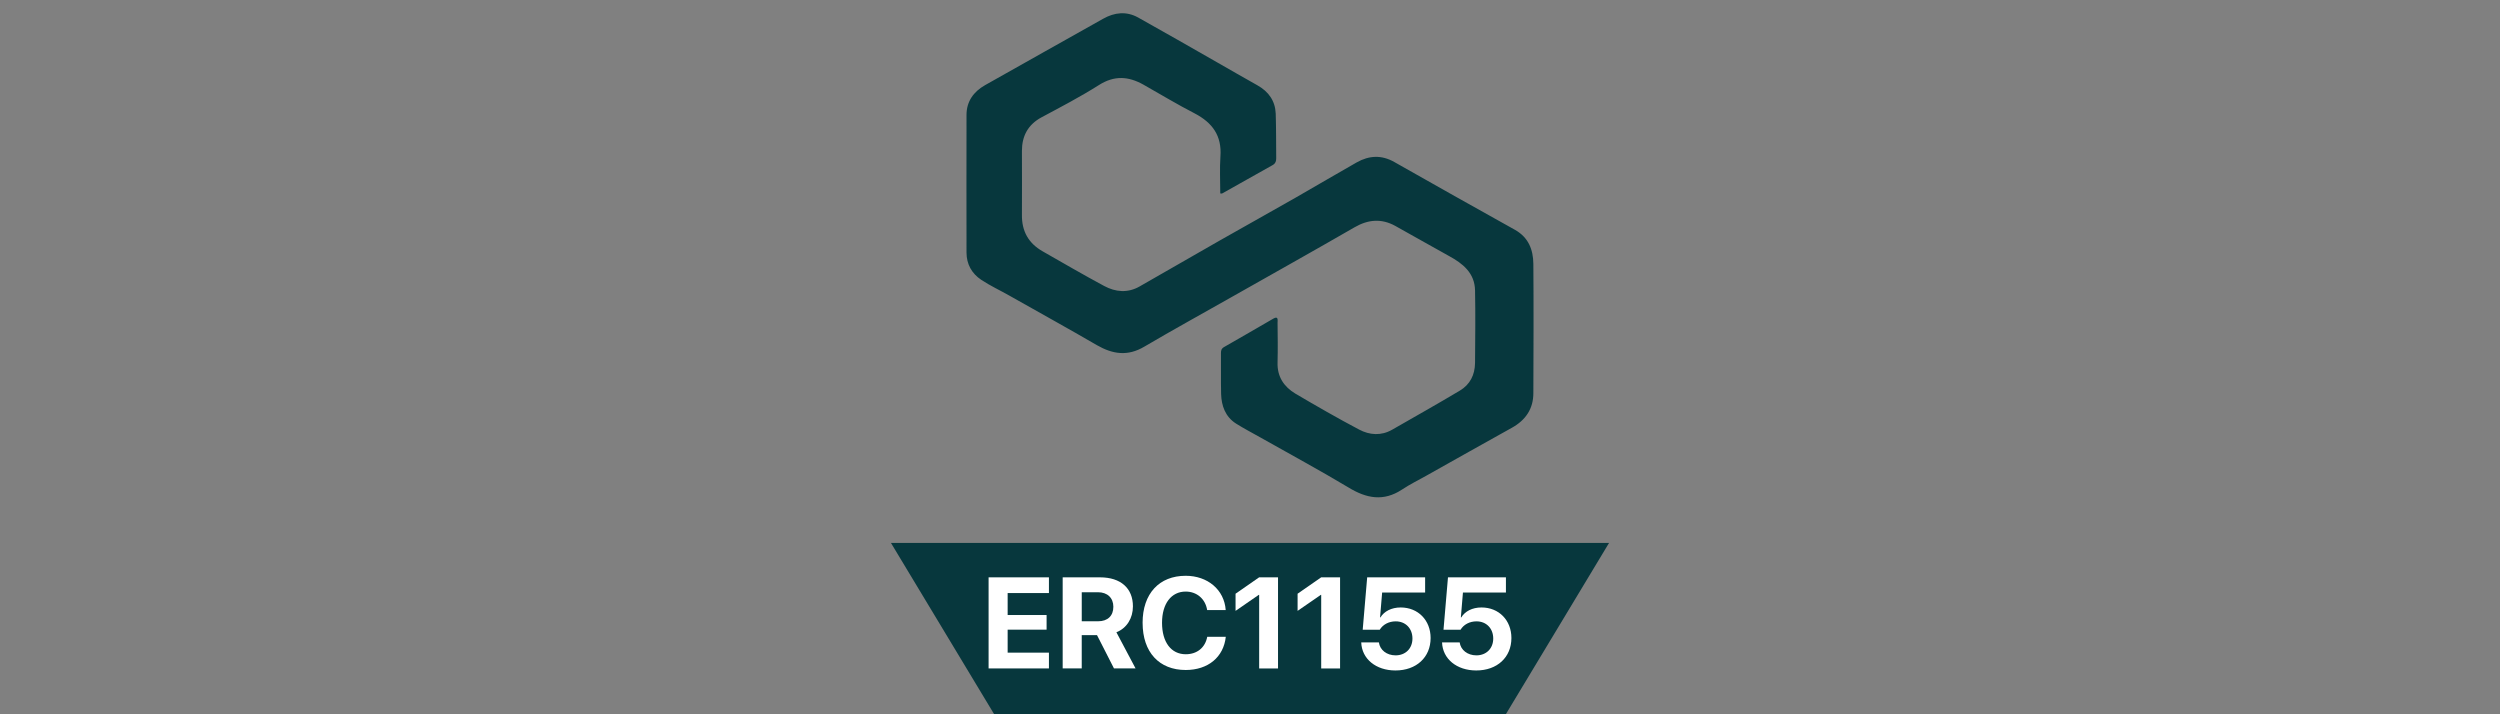
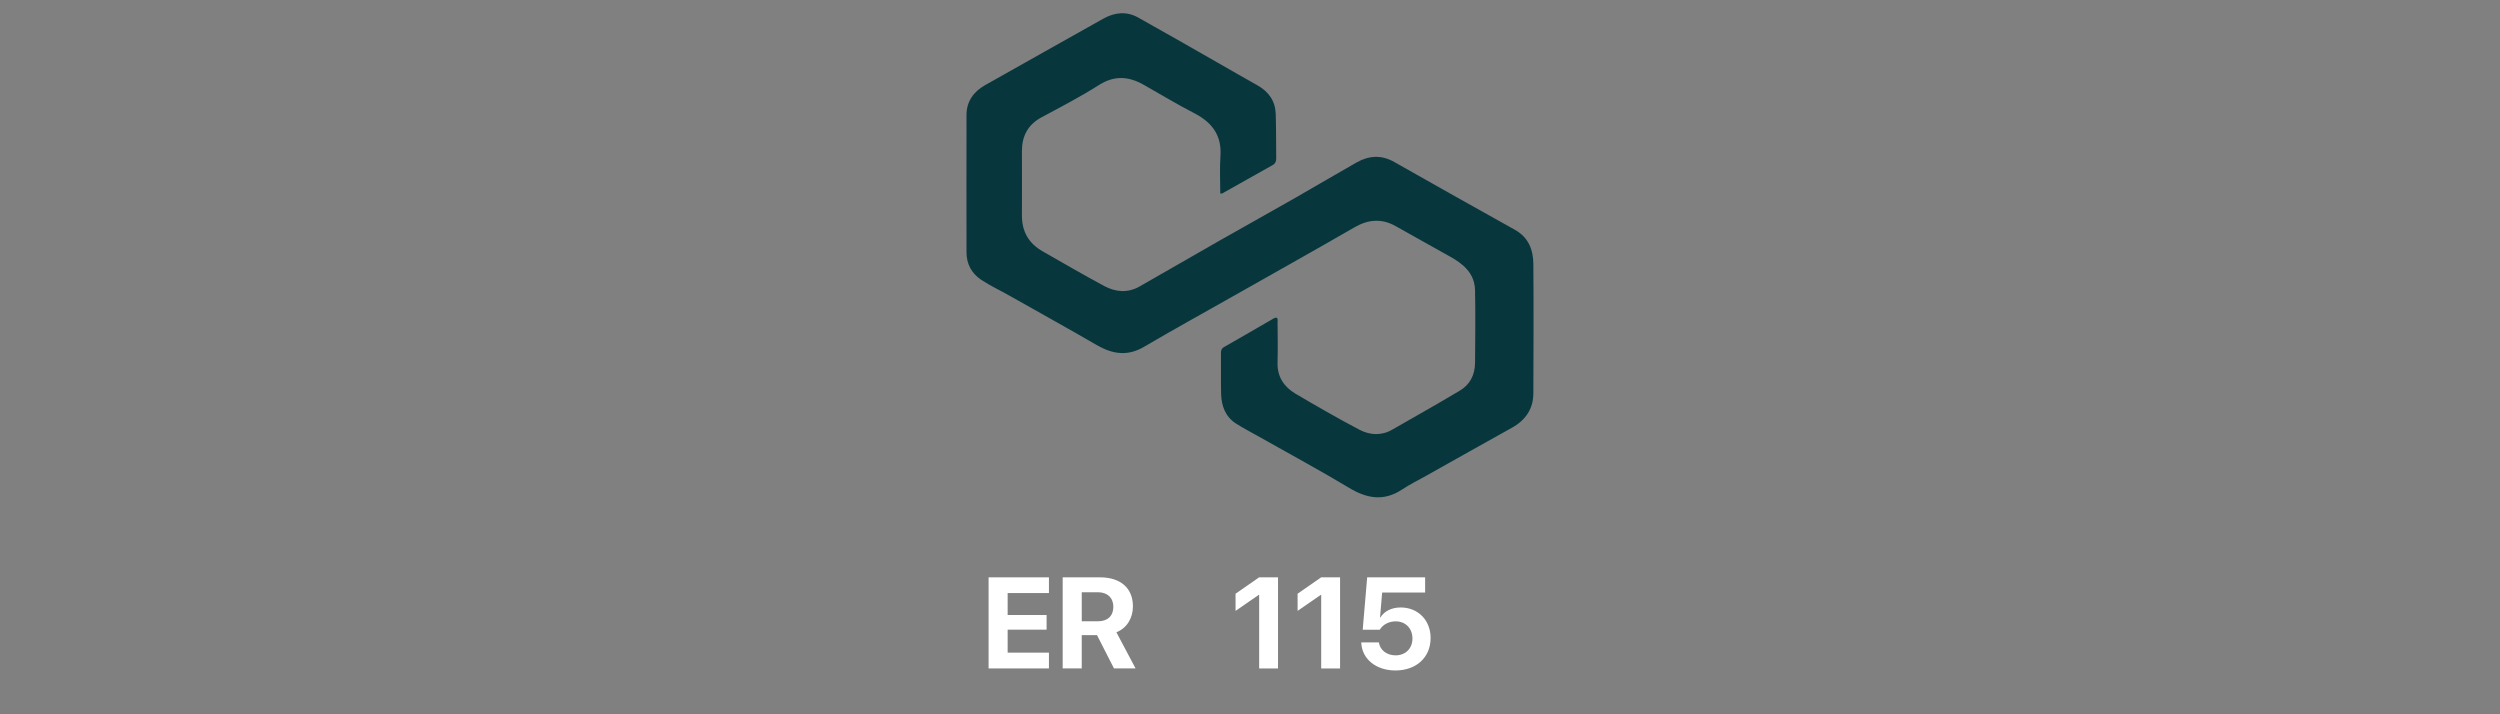
<svg xmlns="http://www.w3.org/2000/svg" id="Layer_1" viewBox="0 0 140 40">
  <rect x="0" y="0" width="140" height="40" fill="#808080" stroke="none" />
  <defs>
    <style>.cls-1{fill:#fff;}.cls-2{fill:#07373d;}</style>
  </defs>
  <path class="cls-2" d="m68.335,10.83c0-.693-.038-1.386.009-2.069.085-1.158-.446-1.889-1.443-2.411-.978-.503-1.918-1.073-2.876-1.614-.835-.465-1.623-.522-2.487.028-1.035.655-2.126,1.225-3.209,1.804-.759.408-1.101,1.044-1.101,1.88,0,1.196.009,2.402,0,3.598-.009.902.37,1.576,1.149,2.022,1.149.655,2.288,1.32,3.455,1.946.636.342,1.32.408,1.984.028,1.509-.864,3.028-1.737,4.538-2.601,1.405-.797,2.819-1.585,4.234-2.392,1.13-.646,2.25-1.31,3.389-1.956.693-.389,1.386-.427,2.107-.019,2.24,1.272,4.49,2.535,6.74,3.788.769.427,1.035,1.111,1.044,1.918.019,2.411.009,4.822,0,7.234,0,.873-.427,1.509-1.196,1.937-1.604.892-3.209,1.794-4.813,2.696-.456.256-.921.484-1.348.769-1.035.683-1.994.494-2.99-.114-1.633-.978-3.304-1.88-4.965-2.819-.456-.256-.911-.494-1.348-.769-.589-.38-.807-.987-.826-1.652-.019-.759,0-1.509-.009-2.269,0-.142.009-.256.161-.351.93-.522,1.851-1.073,2.781-1.604.285-.161.228.104.228.237.009.74.019,1.481,0,2.221-.028.797.361,1.367.997,1.747,1.177.693,2.364,1.376,3.569,2.012.589.313,1.234.361,1.851.009,1.272-.731,2.544-1.443,3.797-2.193.57-.342.835-.883.845-1.538.009-1.357.028-2.715,0-4.072-.019-.968-.674-1.5-1.462-1.927-1.006-.551-2.003-1.13-3-1.68-.769-.427-1.519-.37-2.288.076-2.288,1.32-4.595,2.611-6.892,3.911-1.623.921-3.266,1.823-4.879,2.772-.93.551-1.766.427-2.658-.085-1.614-.94-3.256-1.842-4.879-2.762-.532-.304-1.092-.56-1.604-.902-.522-.351-.816-.873-.816-1.519,0-2.573-.009-5.145,0-7.708,0-.75.389-1.301,1.044-1.671,2.202-1.234,4.405-2.487,6.617-3.721.627-.351,1.291-.427,1.946-.066,1.481.826,2.952,1.671,4.433,2.516.75.427,1.5.864,2.25,1.282.627.351.997.873,1.025,1.585.028.835.019,1.671.028,2.506,0,.152-.038.275-.171.361-.949.532-1.889,1.063-2.838,1.595-.028.028-.066.009-.123.009Z" />
-   <polygon class="cls-2" points="84.244 40.134 55.756 40.134 49.893 30.403 90.107 30.403 84.244 40.134" />
  <g>
    <path class="cls-1" d="m58.74,37.432h-3.379v-5.101h3.379v.88h-2.312v1.23h2.181v.82h-2.181v1.287h2.312v.884Z" />
    <path class="cls-1" d="m60.577,37.432h-1.067v-5.101h2.089c1.173,0,1.845.619,1.845,1.626,0,.654-.339,1.22-.926,1.45l1.074,2.025h-1.209l-.951-1.866h-.855v1.866Zm0-2.641h.919c.537,0,.852-.307.852-.812,0-.495-.332-.814-.862-.814h-.908v1.626Z" />
-     <path class="cls-1" d="m63.985,34.881c0-1.644.937-2.637,2.414-2.637,1.226,0,2.16.778,2.241,1.92h-1.039c-.099-.626-.58-1.036-1.202-1.036-.806,0-1.325.675-1.325,1.749,0,1.089.512,1.761,1.329,1.761.633,0,1.089-.372,1.202-.976h1.039c-.12,1.137-.993,1.858-2.244,1.858-1.484,0-2.414-.993-2.414-2.64Z" />
    <path class="cls-1" d="m70.513,33.311h-.021l-1.301.898v-.961l1.318-.916h1.06v5.101h-1.056v-4.121Z" />
    <path class="cls-1" d="m73.987,33.311h-.021l-1.301.898v-.961l1.319-.916h1.06v5.101h-1.057v-4.121Z" />
    <path class="cls-1" d="m76.231,35.973h.986c.06.43.441.727.936.727.558,0,.944-.388.944-.943,0-.566-.386-.961-.937-.961-.386,0-.717.177-.895.47h-.954l.251-2.934h3.245v.848h-2.407l-.117,1.396h.021c.209-.342.615-.558,1.134-.558.976,0,1.676.717,1.676,1.711,0,1.082-.8,1.817-1.969,1.817-1.096,0-1.884-.65-1.916-1.572Z" />
-     <path class="cls-1" d="m80.755,35.973h.986c.06.43.442.727.937.727.558,0,.943-.388.943-.943,0-.566-.386-.961-.937-.961-.385,0-.717.177-.894.47h-.954l.251-2.934h3.245v.848h-2.407l-.117,1.396h.022c.208-.342.614-.558,1.134-.558.976,0,1.675.717,1.675,1.711,0,1.082-.799,1.817-1.969,1.817-1.095,0-1.883-.65-1.915-1.572Z" />
  </g>
</svg>